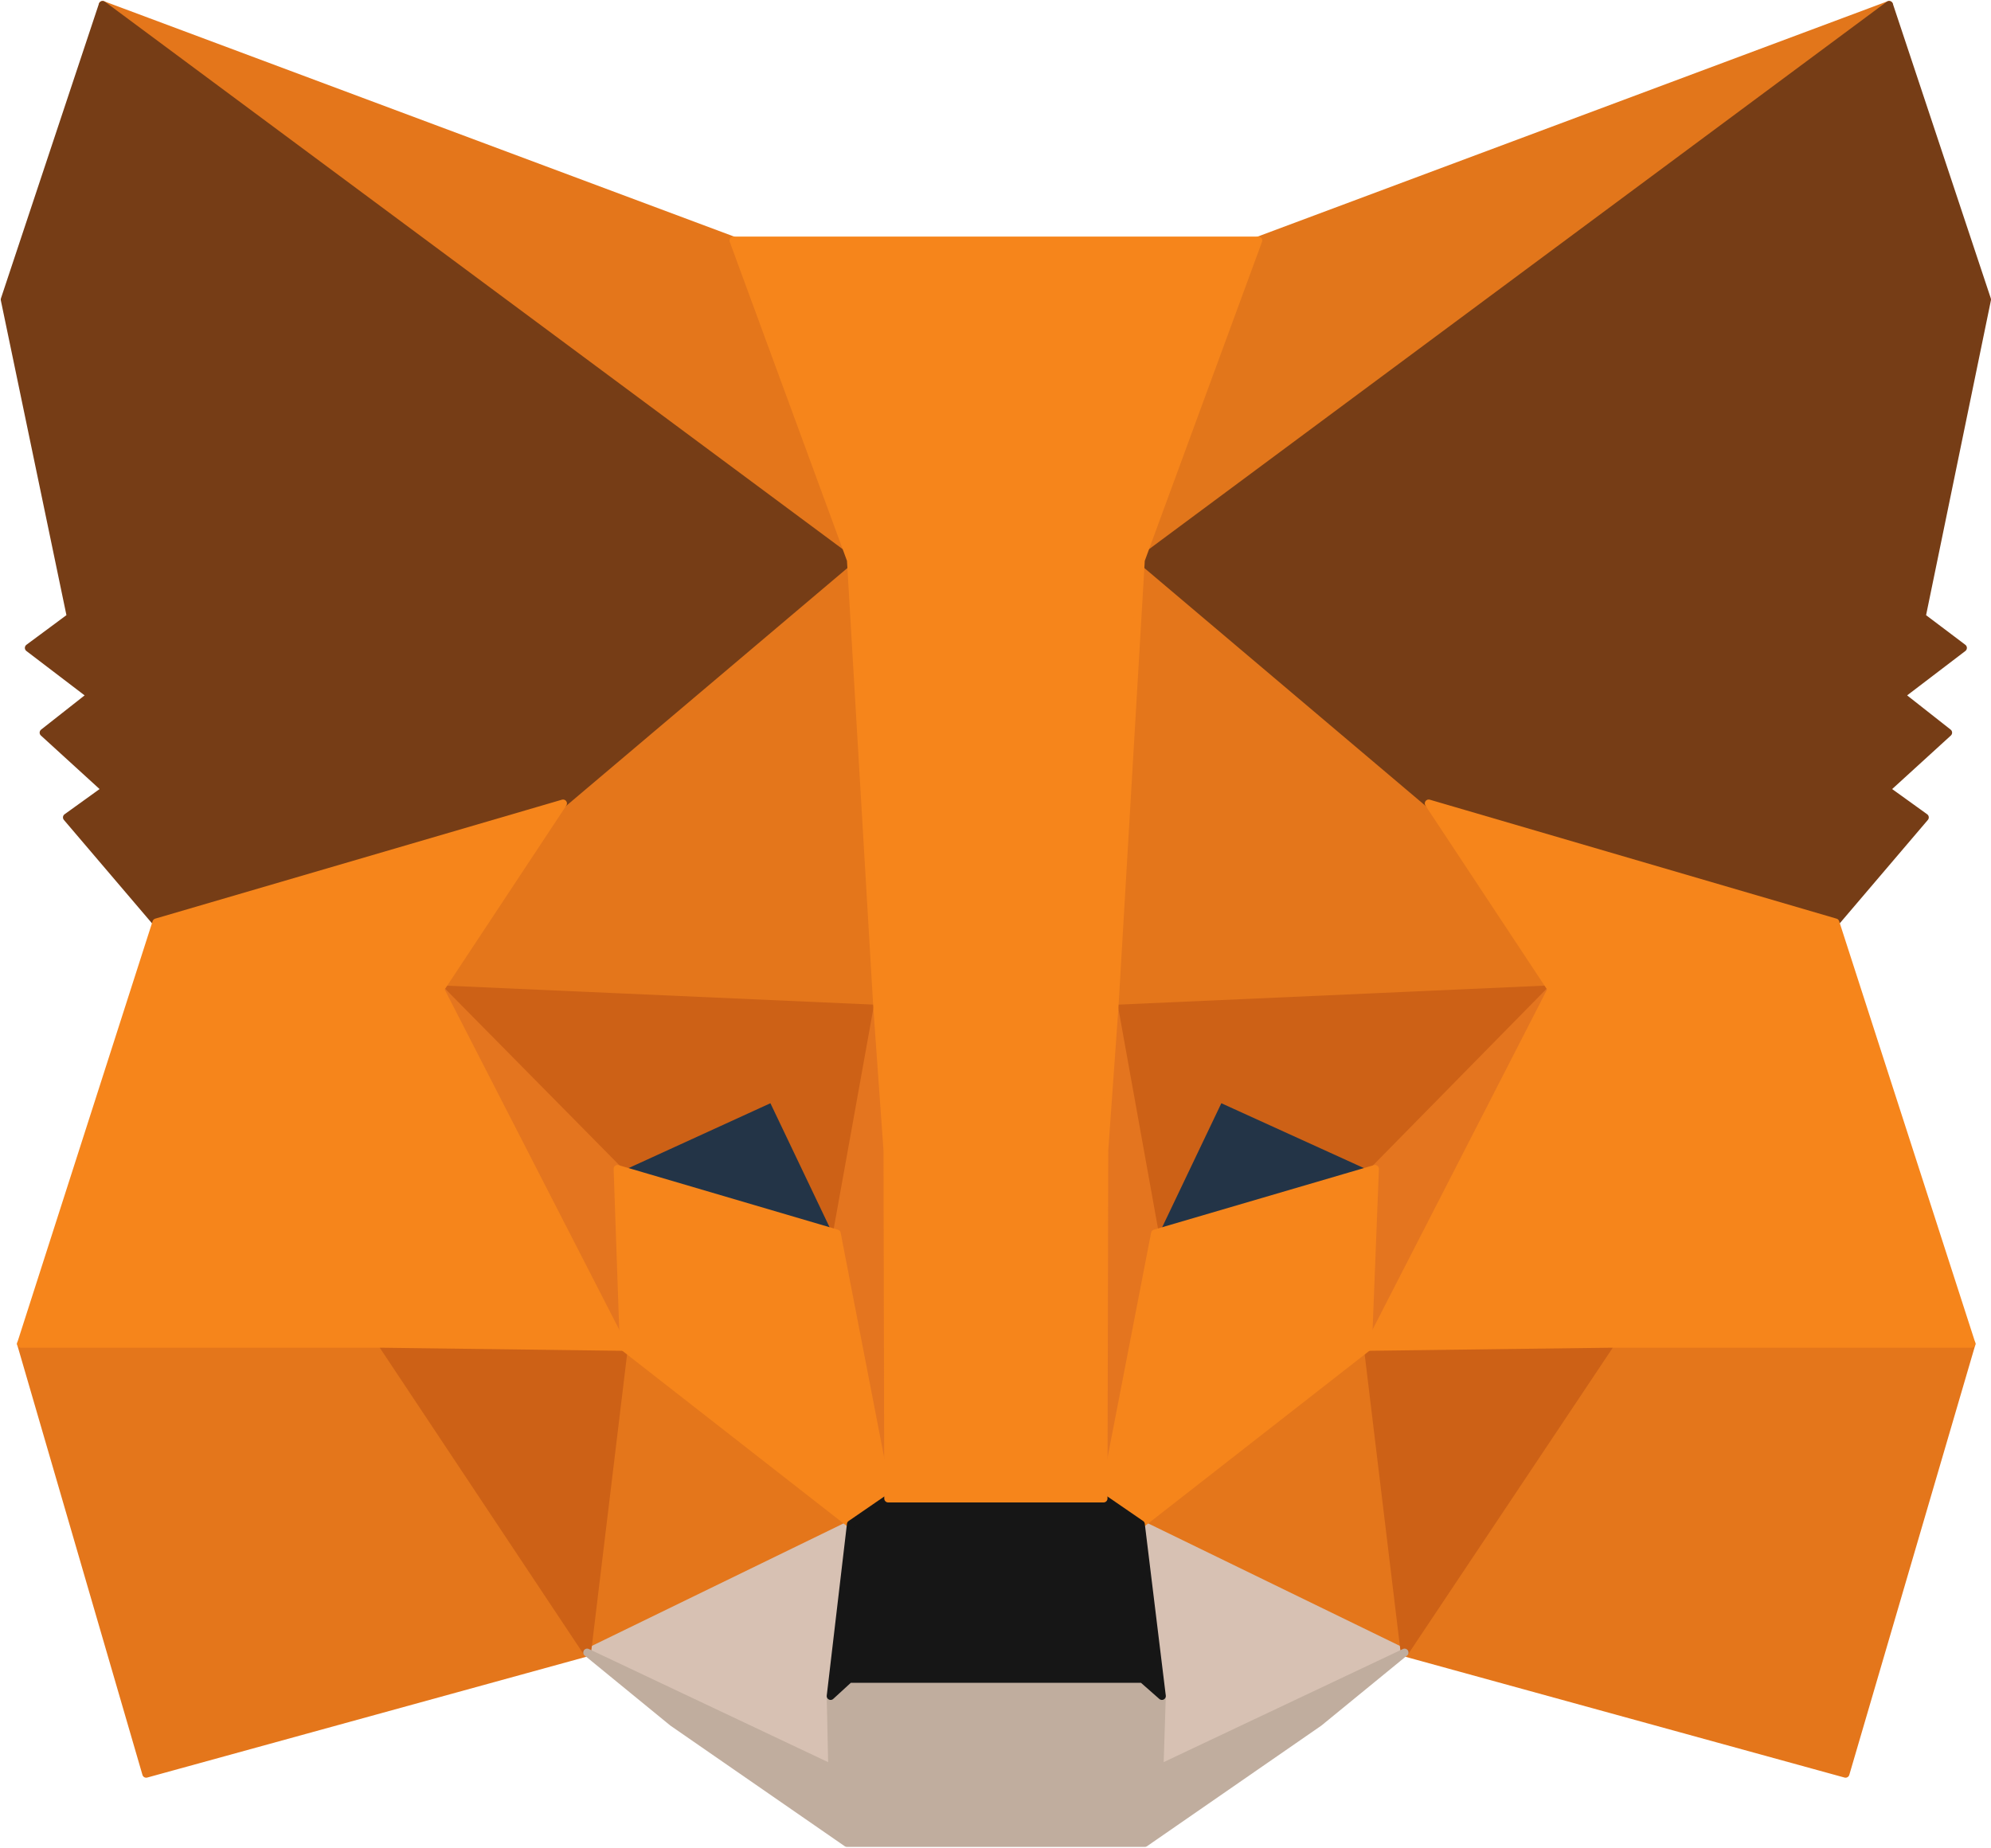
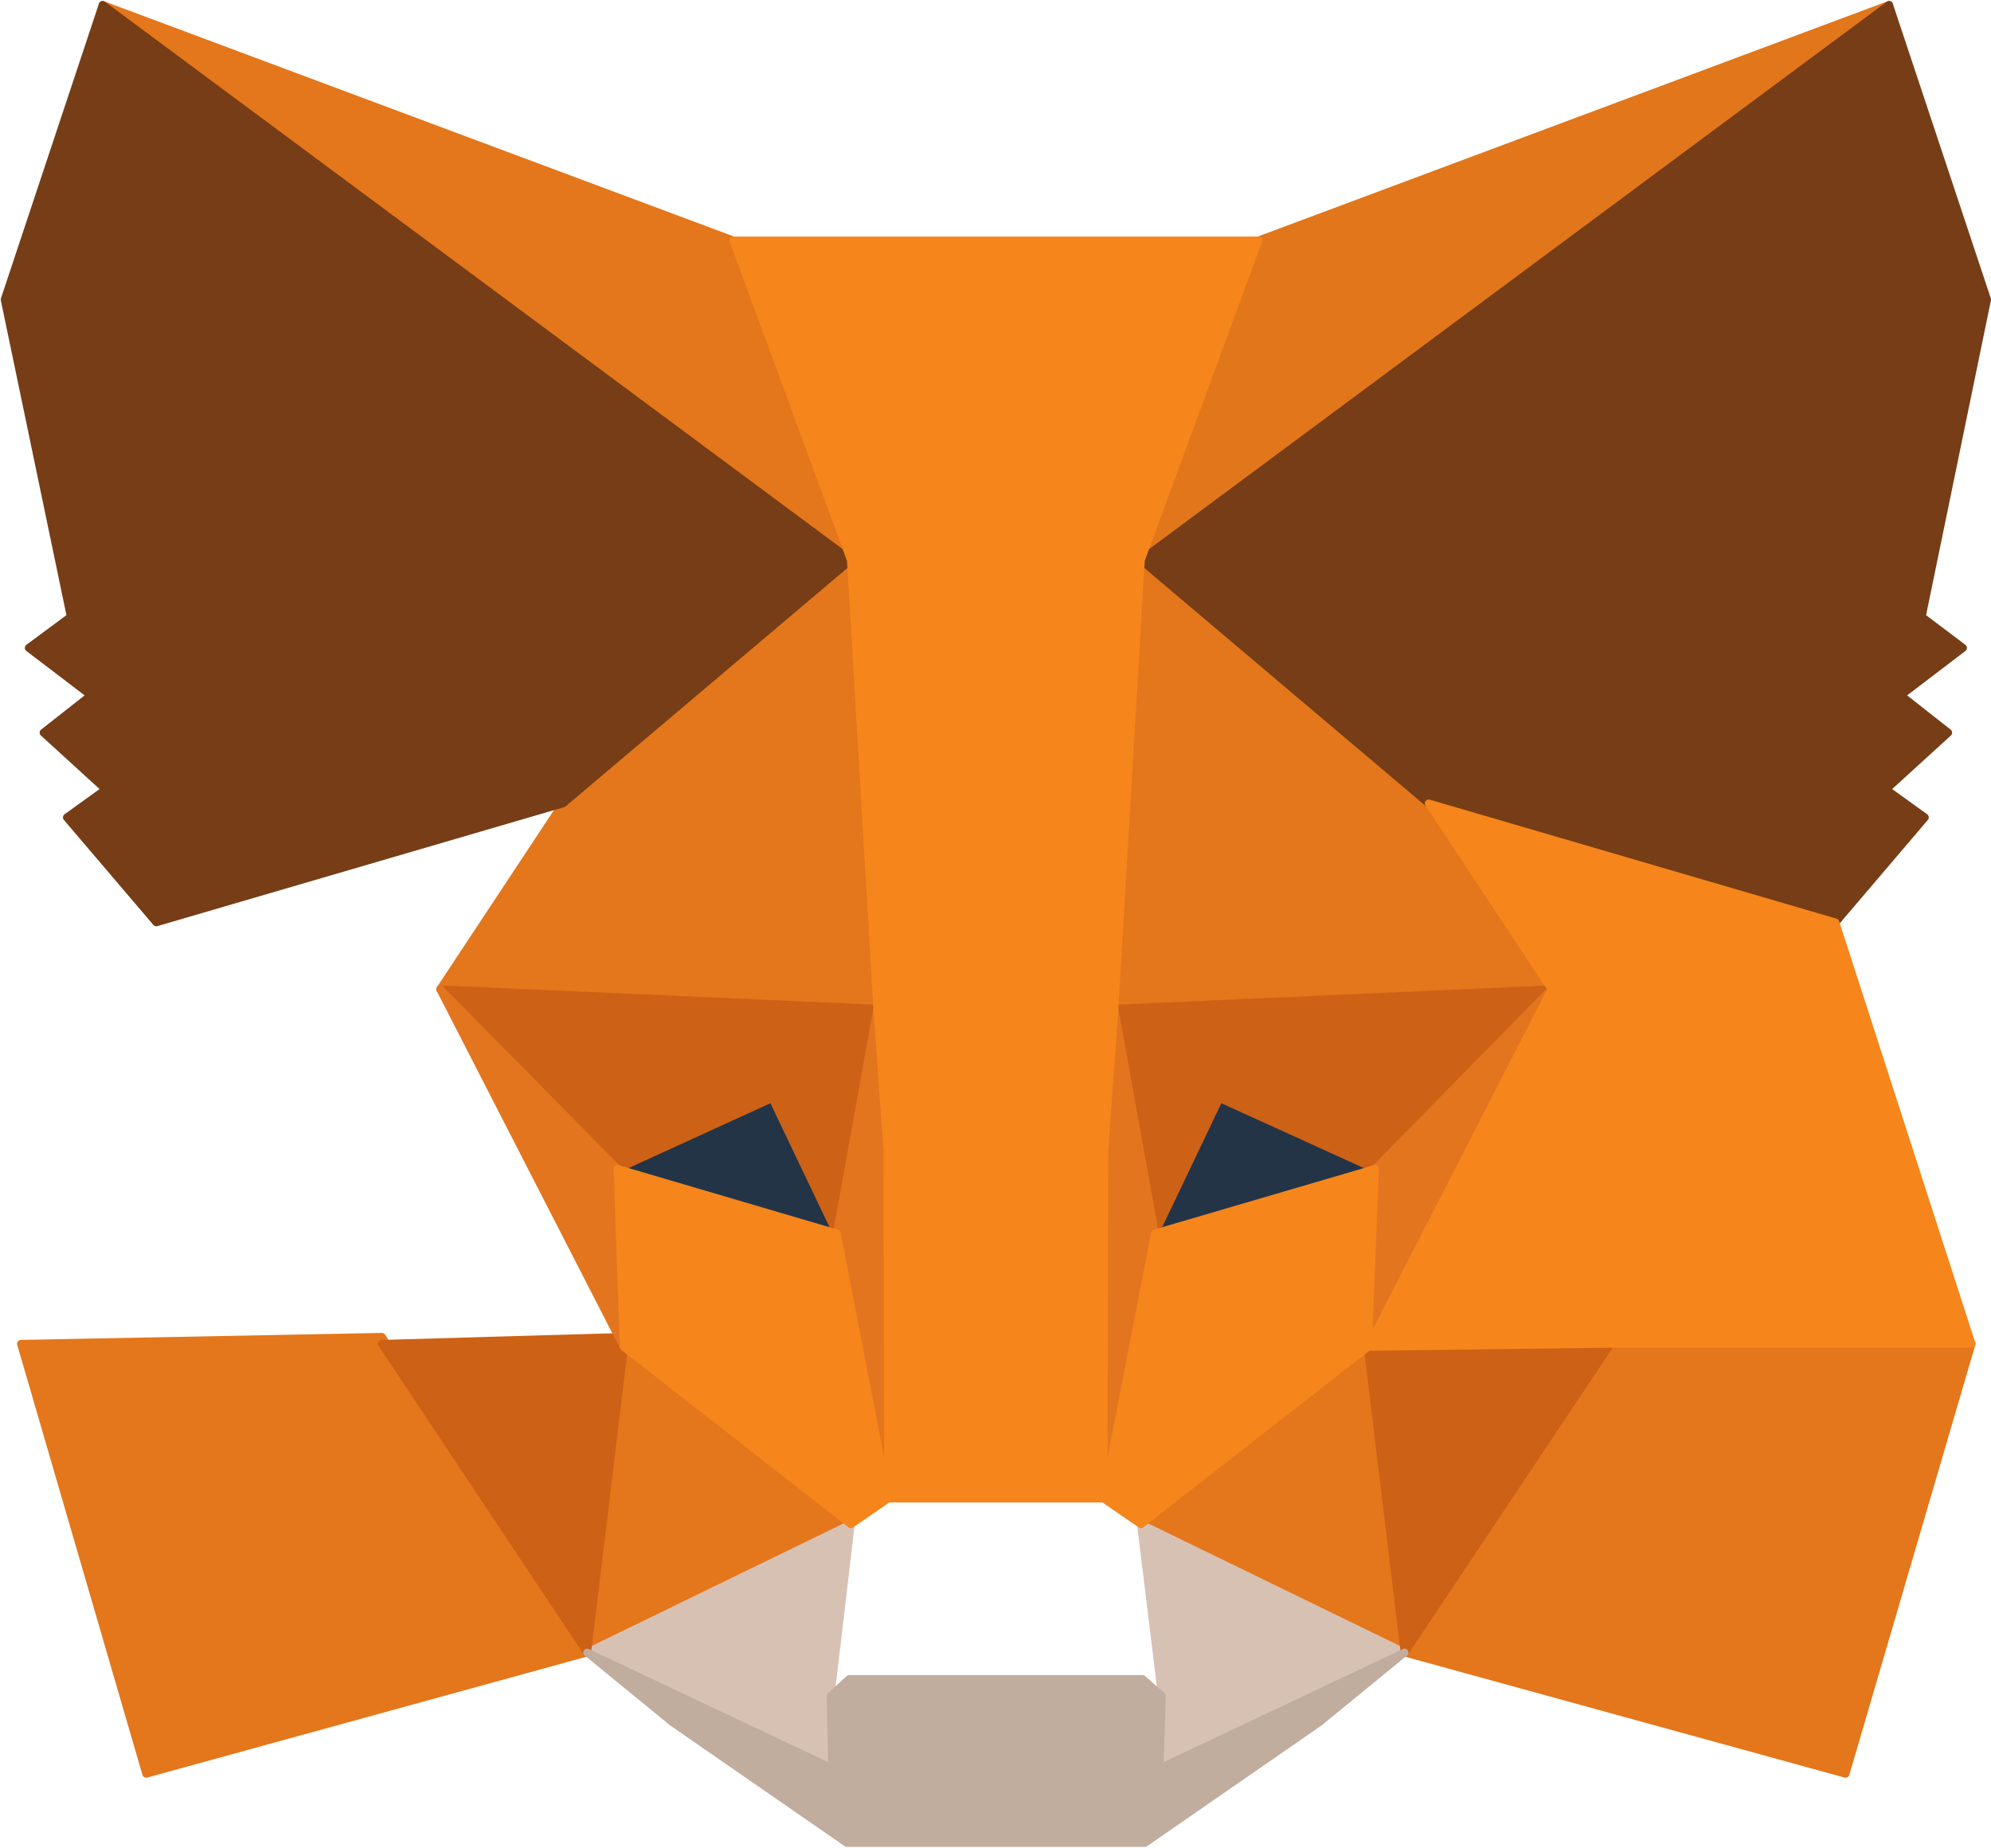
<svg xmlns="http://www.w3.org/2000/svg" width="642" height="596" viewBox="0 0 642 596" fill="none">
  <path d="M609.147 1.568L359.365 186.898L405.761 77.556L609.147 1.568Z" fill="#E2761B" stroke="#E2761B" stroke-width="2.508" stroke-linecap="round" stroke-linejoin="round" />
  <path d="M33.094 1.568L280.619 188.653L236.481 77.556L33.094 1.568Z" fill="#E4761B" stroke="#E4761B" stroke-width="2.508" stroke-linecap="round" stroke-linejoin="round" />
  <path d="M519.366 431.162L452.908 532.98L595.103 572.103L635.73 433.419L519.366 431.162Z" fill="#E4761B" stroke="#E4761B" stroke-width="2.508" stroke-linecap="round" stroke-linejoin="round" />
  <path d="M6.762 433.419L47.138 572.103L189.333 532.98L123.126 431.162L6.762 433.419Z" fill="#E4761B" stroke="#E4761B" stroke-width="2.508" stroke-linecap="round" stroke-linejoin="round" />
  <path d="M181.559 259.124L141.935 319.061L282.876 325.331L278.111 173.606L181.559 259.124Z" fill="#E4761B" stroke="#E4761B" stroke-width="2.508" stroke-linecap="round" stroke-linejoin="round" />
  <path d="M460.682 259.124L362.626 171.851L359.365 325.331L500.306 319.061L460.682 259.124Z" fill="#E4761B" stroke="#E4761B" stroke-width="2.508" stroke-linecap="round" stroke-linejoin="round" />
  <path d="M189.333 532.98L274.349 491.601L201.12 434.422L189.333 532.98Z" fill="#E4761B" stroke="#E4761B" stroke-width="2.508" stroke-linecap="round" stroke-linejoin="round" />
  <path d="M367.892 491.601L452.908 532.98L441.121 434.422L367.892 491.601Z" fill="#E4761B" stroke="#E4761B" stroke-width="2.508" stroke-linecap="round" stroke-linejoin="round" />
  <path d="M452.908 532.98L367.892 491.601L374.663 547.024L373.911 570.347L452.908 532.98Z" fill="#D7C1B3" stroke="#D7C1B3" stroke-width="2.508" stroke-linecap="round" stroke-linejoin="round" />
  <path d="M189.333 532.98L268.33 570.347L267.829 547.024L274.349 491.601L189.333 532.98Z" fill="#D7C1B3" stroke="#D7C1B3" stroke-width="2.508" stroke-linecap="round" stroke-linejoin="round" />
  <path d="M269.835 397.808L199.114 376.992L249.02 354.171L269.835 397.808Z" fill="#233447" stroke="#233447" stroke-width="2.508" stroke-linecap="round" stroke-linejoin="round" />
  <path d="M372.406 397.808L393.221 354.171L443.378 376.992L372.406 397.808Z" fill="#233447" stroke="#233447" stroke-width="2.508" stroke-linecap="round" stroke-linejoin="round" />
  <path d="M189.333 532.98L201.622 431.162L123.126 433.419L189.333 532.98Z" fill="#CD6116" stroke="#CD6116" stroke-width="2.508" stroke-linecap="round" stroke-linejoin="round" />
  <path d="M440.62 431.162L452.908 532.98L519.366 433.419L440.62 431.162Z" fill="#CD6116" stroke="#CD6116" stroke-width="2.508" stroke-linecap="round" stroke-linejoin="round" />
  <path d="M500.306 319.061L359.365 325.331L372.406 397.808L393.221 354.171L443.378 376.992L500.306 319.061Z" fill="#CD6116" stroke="#CD6116" stroke-width="2.508" stroke-linecap="round" stroke-linejoin="round" />
  <path d="M199.114 376.992L249.02 354.171L269.835 397.808L282.876 325.331L141.935 319.061L199.114 376.992Z" fill="#CD6116" stroke="#CD6116" stroke-width="2.508" stroke-linecap="round" stroke-linejoin="round" />
  <path d="M141.935 319.061L201.12 434.422L199.114 376.992L141.935 319.061Z" fill="#E4751F" stroke="#E4751F" stroke-width="2.508" stroke-linecap="round" stroke-linejoin="round" />
  <path d="M443.378 376.992L441.121 434.422L500.306 319.061L443.378 376.992Z" fill="#E4751F" stroke="#E4751F" stroke-width="2.508" stroke-linecap="round" stroke-linejoin="round" />
  <path d="M282.876 325.331L269.835 397.808L286.387 483.325L289.898 370.723L282.876 325.331Z" fill="#E4751F" stroke="#E4751F" stroke-width="2.508" stroke-linecap="round" stroke-linejoin="round" />
  <path d="M359.365 325.331L352.594 370.472L355.854 483.325L372.406 397.808L359.365 325.331Z" fill="#E4751F" stroke="#E4751F" stroke-width="2.508" stroke-linecap="round" stroke-linejoin="round" />
  <path d="M372.406 397.808L355.854 483.325L367.892 491.601L441.121 434.422L443.378 376.992L372.406 397.808Z" fill="#F6851B" stroke="#F6851B" stroke-width="2.508" stroke-linecap="round" stroke-linejoin="round" />
  <path d="M199.114 376.992L201.12 434.422L274.349 491.601L286.387 483.325L269.835 397.808L199.114 376.992Z" fill="#F6851B" stroke="#F6851B" stroke-width="2.508" stroke-linecap="round" stroke-linejoin="round" />
  <path d="M373.911 570.347L374.663 547.025L368.394 541.507H273.848L267.829 547.025L268.33 570.347L189.333 532.981L216.92 555.551L273.095 594.423H369.146L425.322 555.551L452.908 532.981L373.911 570.347Z" fill="#C0AD9E" stroke="#C0AD9E" stroke-width="2.508" stroke-linecap="round" stroke-linejoin="round" />
-   <path d="M367.892 491.601L355.854 483.325H286.387L274.349 491.601L267.829 547.024L273.848 541.507H368.394L374.663 547.024L367.892 491.601Z" fill="#161616" stroke="#161616" stroke-width="2.508" stroke-linecap="round" stroke-linejoin="round" />
  <path d="M619.68 198.935L640.746 96.615L609.147 1.568L367.892 180.628L460.682 259.124L591.843 297.494L620.683 263.638L608.144 254.609L628.206 236.302L612.909 224.265L632.971 208.967L619.68 198.935Z" fill="#763D16" stroke="#763D16" stroke-width="2.508" stroke-linecap="round" stroke-linejoin="round" />
  <path d="M1.496 96.615L22.812 198.935L9.27 208.967L29.333 224.265L14.035 236.302L34.098 254.609L21.558 263.638L50.399 297.494L181.559 259.124L274.349 180.628L33.094 1.568L1.496 96.615Z" fill="#763D16" stroke="#763D16" stroke-width="2.508" stroke-linecap="round" stroke-linejoin="round" />
  <path d="M591.843 297.494L460.682 259.124L500.306 319.061L441.121 434.422L519.366 433.419H635.73L591.843 297.494Z" fill="#F6851B" stroke="#F6851B" stroke-width="2.508" stroke-linecap="round" stroke-linejoin="round" />
-   <path d="M181.559 259.124L50.399 297.494L6.762 433.419H123.126L201.12 434.422L141.935 319.061L181.559 259.124Z" fill="#F6851B" stroke="#F6851B" stroke-width="2.508" stroke-linecap="round" stroke-linejoin="round" />
  <path d="M359.365 325.331L367.892 180.628L405.761 77.555H236.481L274.349 180.628L282.876 325.331L286.136 370.974L286.387 483.325H355.854L356.105 370.974L359.365 325.331Z" fill="#F6851B" stroke="#F6851B" stroke-width="2.508" stroke-linecap="round" stroke-linejoin="round" />
</svg>